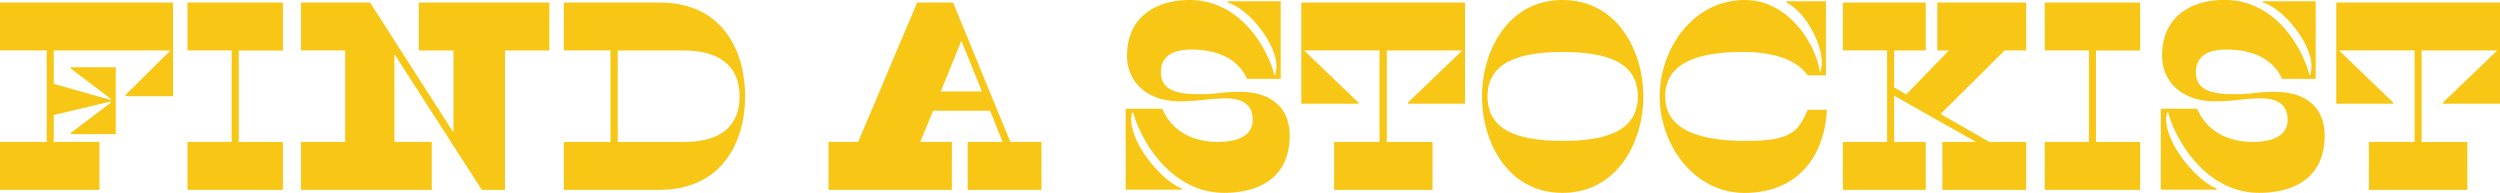
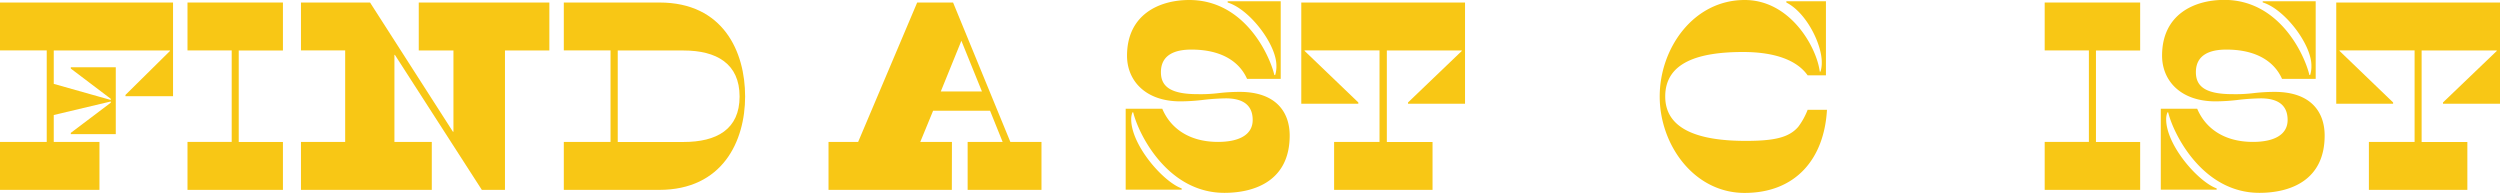
<svg xmlns="http://www.w3.org/2000/svg" viewBox="0 0 683.21 52.71">
  <defs>
    <style>.cls-1{fill:#f8c715;}</style>
  </defs>
  <g id="Layer_2" data-name="Layer 2">
    <path class="cls-1" d="M31.64,36.65H19.35v-.34l10.92-8.24v-.34l-15.58,3.7v7.35H27.18V51.89H0V38.78H12.77v-25H0V.69H47.29v25.6h-13v-.35l12.15-12V13.8H14.69v9.12l15.58,4.4V27L19.35,18.74v-.35H31.64Z" />
    <path class="cls-1" d="M51.24.69H77.32V13.8H65.24v25H77.32V51.89H51.24V38.78H63.32v-25H51.24Z" />
    <path class="cls-1" d="M107.92,15h-.13V38.78H118V51.89H82.25V38.78H94.33v-25H82.25V.69h18.88L123.78,36h.14V13.8h-9.48V.69h35.69V13.8H138V51.89h-6.32Z" />
    <path class="cls-1" d="M180.23.69c17.43,0,23.4,13.45,23.4,25.67s-6.17,25.53-23.47,25.53H154.08V38.78h12.77v-25H154.08V.69Zm6.59,13.11h-18v25h18c9,0,15.3-3.43,15.3-12.42S195.81,13.8,186.82,13.8Z" />
    <path class="cls-1" d="M260.12,51.89h-33.7V38.78h8.1L250.65.69h9.81l15.65,38.09h8.51V51.89H264.44V38.78H274l-3.43-8.51H255l-3.5,8.51h8.65ZM268.35,25l-5.62-13.86L257.1,25Z" />
    <path class="cls-1" d="M317.63,29.72c2.2,5.22,7.21,9.06,15.24,9.06,5.49,0,9.47-1.79,9.47-6,0-3.91-2.47-5.9-7.34-5.9a59.51,59.51,0,0,0-6.11.41,54.21,54.21,0,0,1-6.25.41C313,27.73,308,22,308,15.24,308,3.91,316.88,0,325,0c15,0,21.9,14.83,23.27,20.52h.21a7.87,7.87,0,0,0,.34-2.61c0-5.76-7.28-15.37-13.32-17.22V.34H350V21.55h-9.2c-1.85-4.18-6.32-8-15.24-8-4.39,0-8.3,1.37-8.3,6.18,0,3.84,2.54,6,10,6a41.42,41.42,0,0,0,5.76-.28,49.68,49.68,0,0,1,5.77-.34c9.74,0,13.66,5.35,13.66,11.94,0,12.15-9.27,15.65-17.85,15.65-15.65,0-23.54-16.26-24.91-22h-.21a5.2,5.2,0,0,0-.34,1.92c0,7,8.65,17,13.79,18.87v.35h-15.3V29.72Z" />
    <path class="cls-1" d="M400.37.69V28.35H384.79V28l14.69-14.07V13.8H379v25h12.49V51.89h-26.9V38.78H377v-25H356.52v.13L371.21,28v.35H355.62V.69Z" />
-     <path class="cls-1" d="M427,0c15,0,22.1,13.93,22.1,26.36S442,52.71,427,52.71s-22-13.93-22-26.35S412.08,0,427,0Zm.13,38.5c12,0,20.46-2.81,20.46-12.14s-8.45-12.15-20.46-12.15S406.52,17,406.52,26.36,415,38.5,427.11,38.5Z" />
    <path class="cls-1" d="M476.79,0c12.56,0,19.7,13,20.52,19.56h.21a8.23,8.23,0,0,0,.34-2.54c0-5.08-4.26-13.59-9.68-16.33V.34H499V20.59h-5c-2.75-3.91-8.51-6.38-17.64-6.38-12.15,0-21.28,2.81-21.28,12.15s9.82,12.14,22,12.14c7.76,0,11.81-.89,14.35-3.84A19.1,19.1,0,0,0,494,30h5.28c-.75,13.52-8.65,22.72-22.51,22.72s-23.2-13.18-23.2-26.35S462.79,0,476.79,0Z" />
-     <path class="cls-1" d="M503.63.69h22.65V13.8h-8.65V23.88l3.3,1.93,11.66-12h-3.15V.69h24.29V13.8h-5.9l-17.5,17.36,13.31,7.62h10.09V51.89H530.81V38.78H540L517.63,26.15V38.78h8.65V51.89H503.63V38.78h12.08v-25H503.63Z" />
    <path class="cls-1" d="M558.78.69h26.09V13.8H572.79v25h12.08V51.89H558.78V38.78h12.08v-25H558.78Z" />
    <path class="cls-1" d="M600.46,29.72c2.2,5.22,7.21,9.06,15.24,9.06,5.49,0,9.47-1.79,9.47-6,0-3.91-2.47-5.9-7.34-5.9a59.7,59.7,0,0,0-6.11.41,54.21,54.21,0,0,1-6.25.41c-9.6,0-14.61-5.7-14.61-12.49,0-11.33,8.85-15.24,17-15.24,15,0,21.89,14.83,23.26,20.52h.21a7.87,7.87,0,0,0,.34-2.61c0-5.76-7.27-15.37-13.31-17.22V.34h14.48V21.55h-9.2c-1.85-4.18-6.31-8-15.23-8-4.4,0-8.31,1.37-8.31,6.18,0,3.84,2.54,6,10,6a41.49,41.49,0,0,0,5.77-.28,49.36,49.36,0,0,1,5.76-.34c9.75,0,13.66,5.35,13.66,11.94,0,12.15-9.26,15.65-17.84,15.65-15.65,0-23.55-16.26-24.92-22h-.2a5,5,0,0,0-.35,1.92c0,7,8.65,17,13.8,18.87v.35H590.51V29.72Z" />
    <path class="cls-1" d="M683.21.69V28.35H667.63V28l14.69-14.07V13.8H661.79v25h12.5V51.89H647.38V38.78h12.49v-25H639.35v.13L654,28v.35H638.46V.69Z" />
  </g>
</svg>